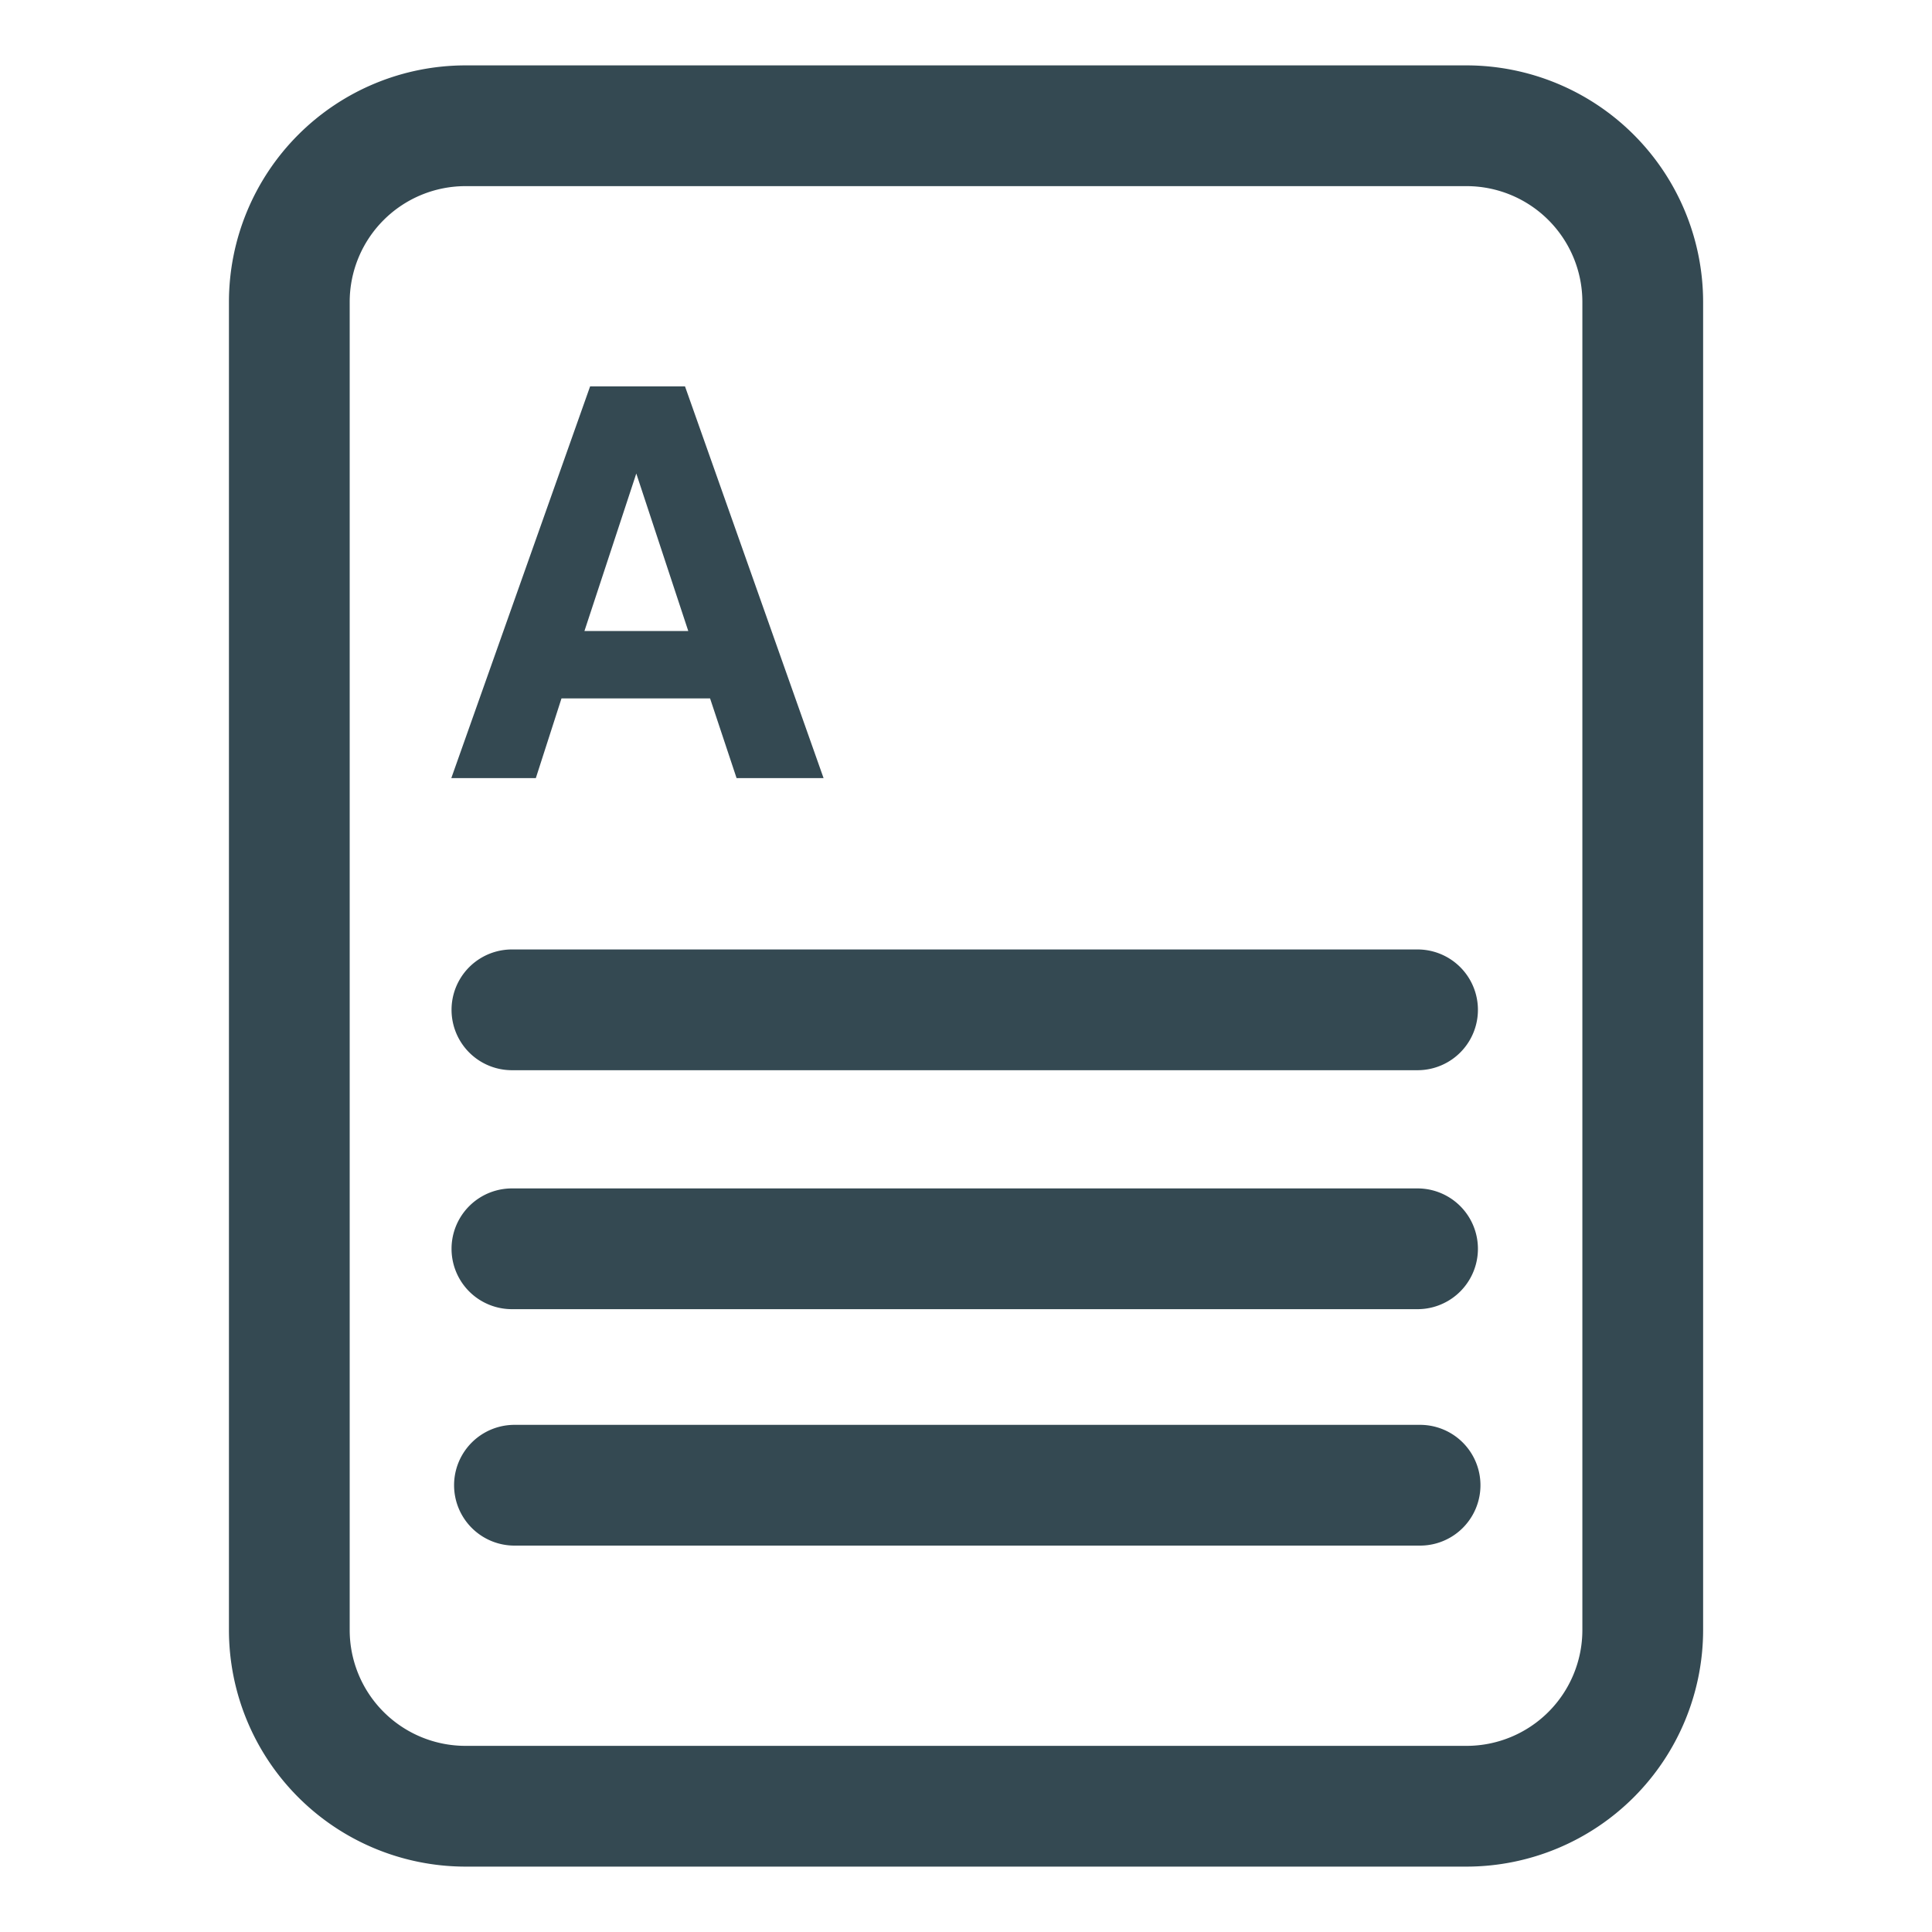
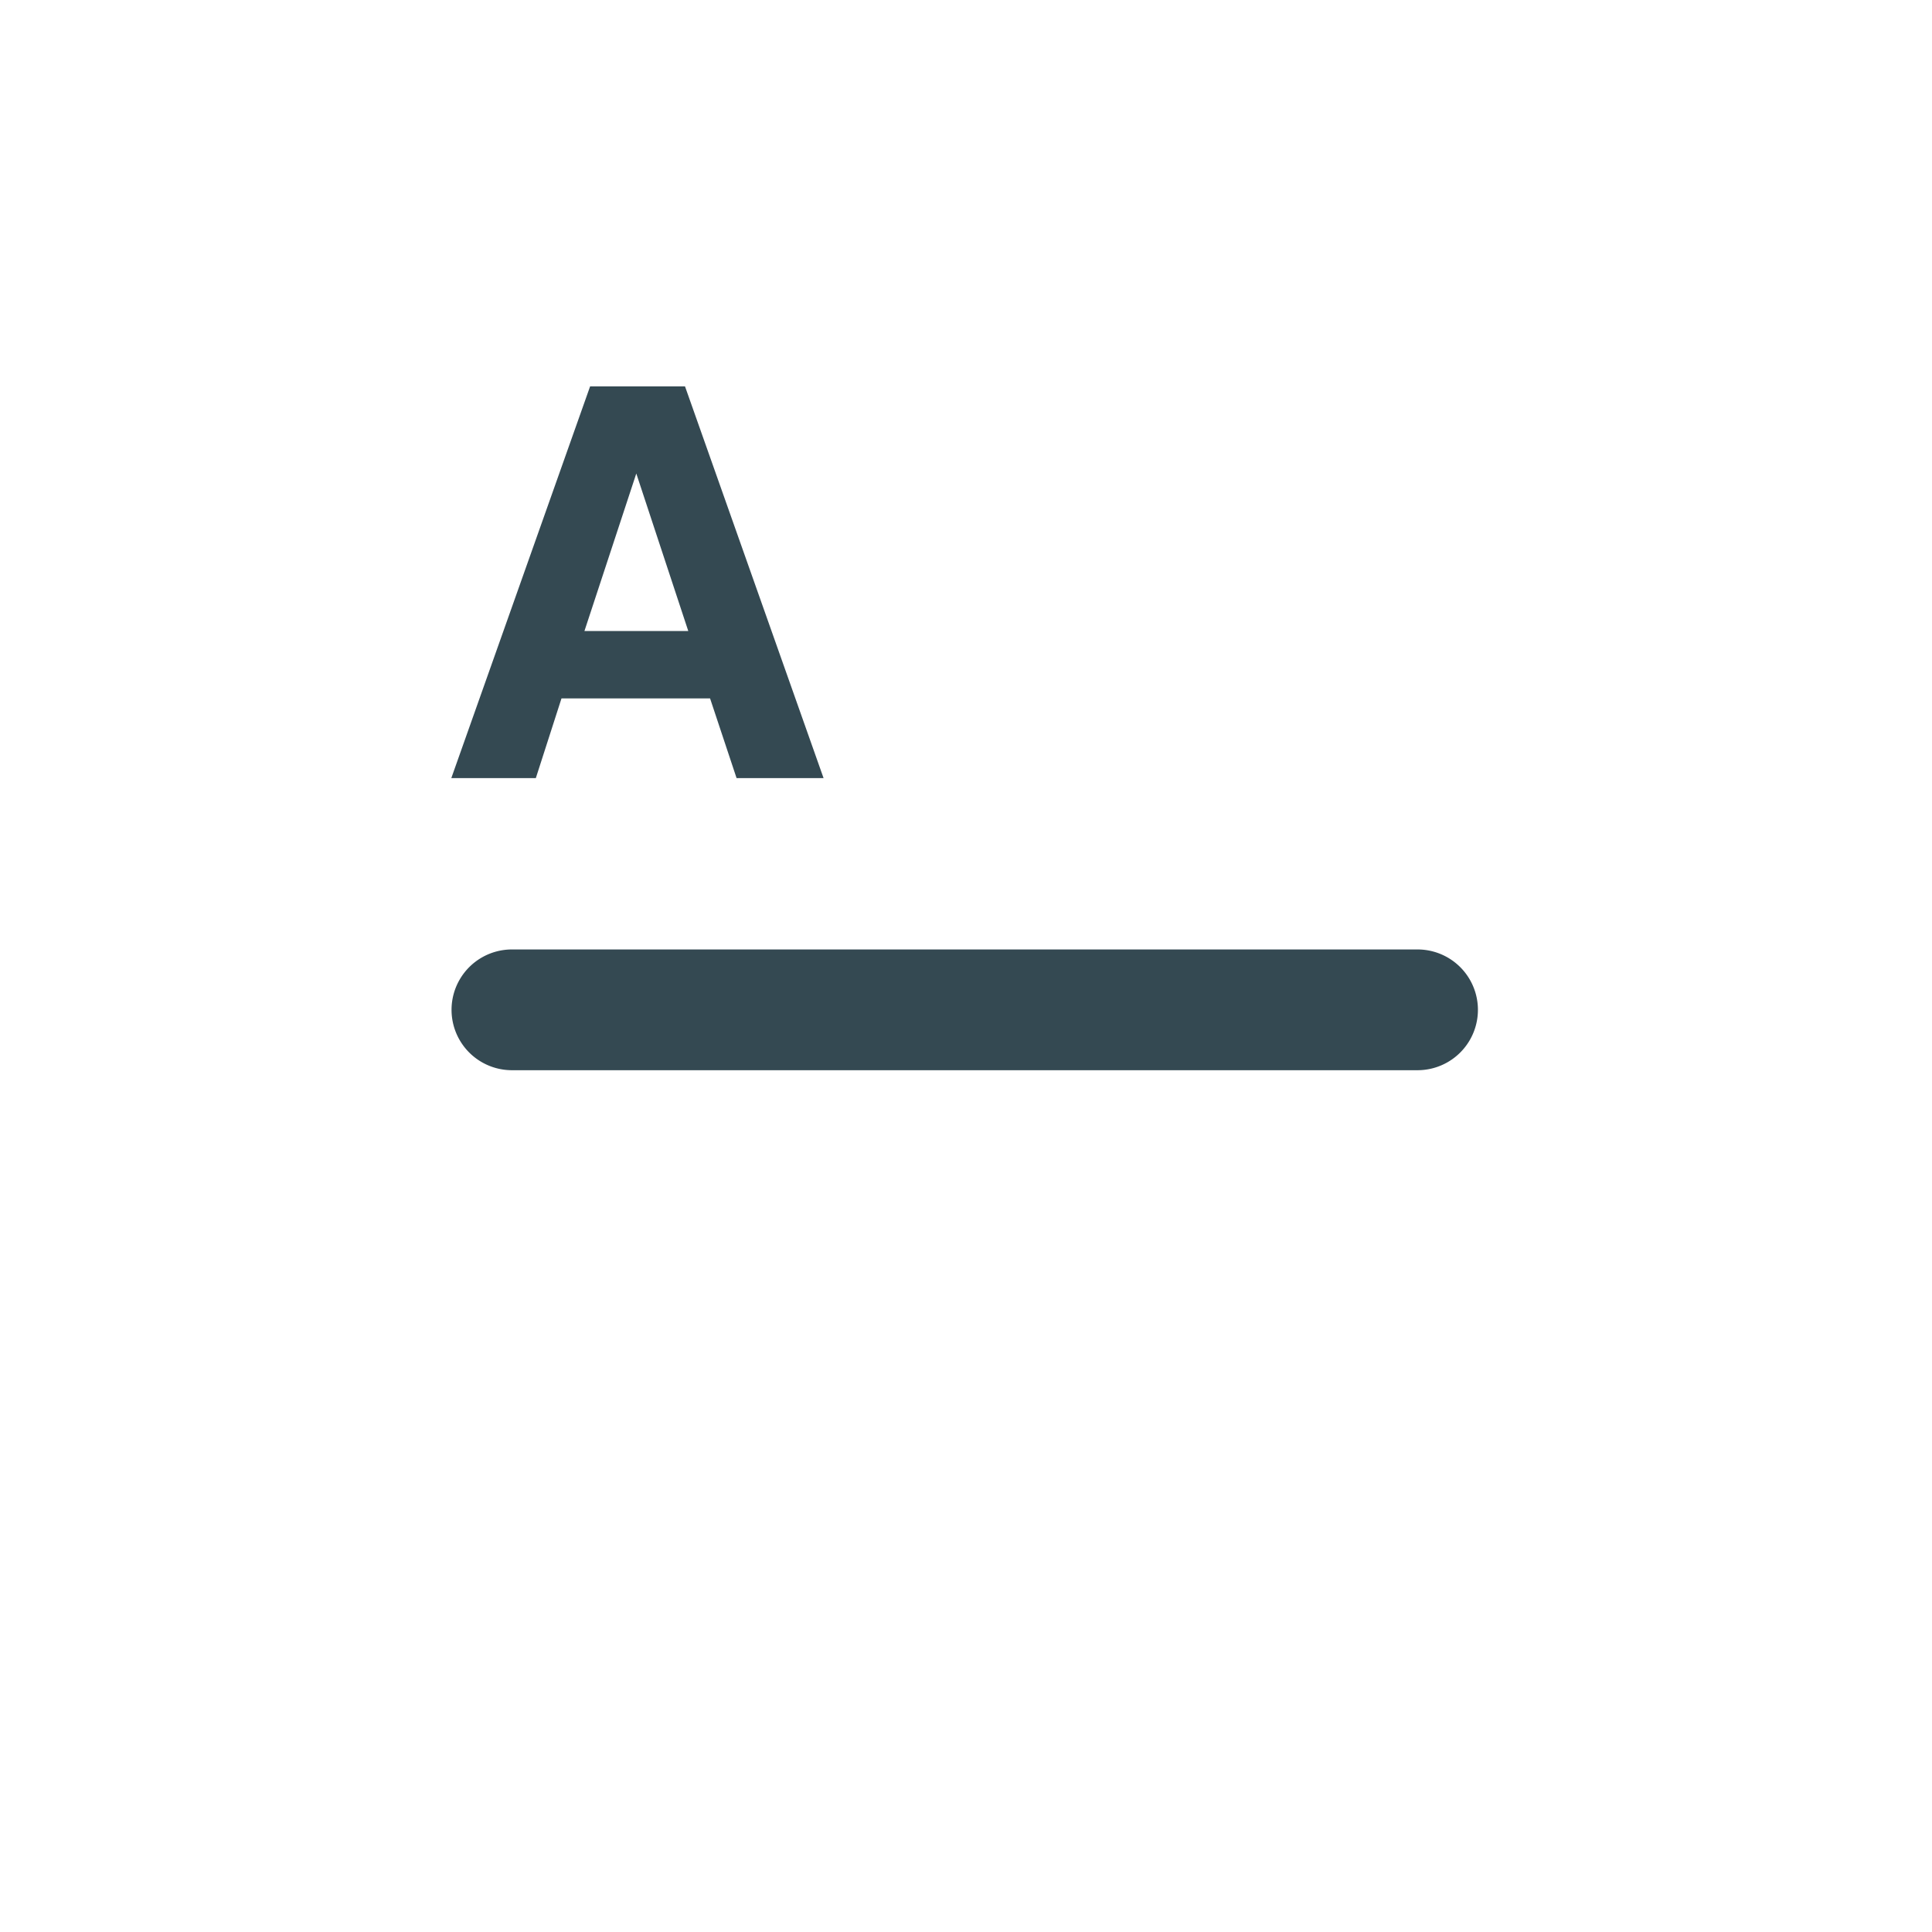
<svg xmlns="http://www.w3.org/2000/svg" width="800px" height="800px" viewBox="0 0 32 32">
  <defs>
    <clipPath id="clip-glossary">
      <rect width="32" height="32" />
    </clipPath>
  </defs>
  <g id="glossary" clip-path="url(#clip-glossary)">
    <g id="Group_3020" data-name="Group 3020" transform="translate(-312 -156)">
      <g id="Group_2980" data-name="Group 2980">
        <g id="Group_2979" data-name="Group 2979">
          <g id="Group_2978" data-name="Group 2978">
            <g id="Group_2977" data-name="Group 2977">
              <g id="Group_2976" data-name="Group 2976">
                <g id="Group_2975" data-name="Group 2975">
-                   <path id="Path_3962" data-name="Path 3962" d="M336.292,186.917H319.709A3.921,3.921,0,0,1,315.792,183V161a3.921,3.921,0,0,1,3.917-3.917h16.583A3.922,3.922,0,0,1,340.209,161v22A3.922,3.922,0,0,1,336.292,186.917Zm-16.583-27.834A1.919,1.919,0,0,0,317.792,161v22a1.919,1.919,0,0,0,1.917,1.917h16.583A1.919,1.919,0,0,0,338.209,183V161a1.919,1.919,0,0,0-1.917-1.917Z" fill="#344952" />
-                 </g>
+                   </g>
              </g>
            </g>
          </g>
        </g>
      </g>
      <g id="Group_3019" data-name="Group 3019">
        <g id="Group_2987" data-name="Group 2987">
          <g id="Group_2986" data-name="Group 2986">
            <g id="Group_2985" data-name="Group 2985">
              <g id="Group_2984" data-name="Group 2984">
                <g id="Group_2983" data-name="Group 2983">
                  <g id="Group_2982" data-name="Group 2982">
                    <g id="Group_2981" data-name="Group 2981">
                      <path id="Path_3963" data-name="Path 3963" d="M321.774,162.4h1.572l2.295,6.488H324.2l-.439-1.32H321.3l-.425,1.32h-1.4Zm-.094,4.052H323.4l-.861-2.609h0Z" fill="#344952" />
                    </g>
                  </g>
                </g>
              </g>
            </g>
          </g>
        </g>
        <g id="Group_3018" data-name="Group 3018">
          <g id="Group_2997" data-name="Group 2997">
            <g id="Group_2996" data-name="Group 2996">
              <g id="Group_2995" data-name="Group 2995">
                <g id="Group_2994" data-name="Group 2994">
                  <g id="Group_2993" data-name="Group 2993">
                    <g id="Group_2992" data-name="Group 2992">
                      <g id="Group_2991" data-name="Group 2991">
                        <g id="Group_2990" data-name="Group 2990">
                          <g id="Group_2989" data-name="Group 2989">
                            <g id="Group_2988" data-name="Group 2988">
                              <path id="Path_3964" data-name="Path 3964" d="M335.479,173.726h-15a1,1,0,0,1,0-2h15a1,1,0,0,1,0,2Z" fill="#344952" />
                            </g>
                          </g>
                        </g>
                      </g>
                    </g>
                  </g>
                </g>
              </g>
            </g>
          </g>
          <g id="Group_3007" data-name="Group 3007">
            <g id="Group_3006" data-name="Group 3006">
              <g id="Group_3005" data-name="Group 3005">
                <g id="Group_3004" data-name="Group 3004">
                  <g id="Group_3003" data-name="Group 3003">
                    <g id="Group_3002" data-name="Group 3002">
                      <g id="Group_3001" data-name="Group 3001">
                        <g id="Group_3000" data-name="Group 3000">
                          <g id="Group_2999" data-name="Group 2999">
                            <g id="Group_2998" data-name="Group 2998">
-                               <path id="Path_3965" data-name="Path 3965" d="M335.479,177.684h-15a1,1,0,0,1,0-2h15a1,1,0,0,1,0,2Z" fill="#344952" />
-                             </g>
+                               </g>
                          </g>
                        </g>
                      </g>
                    </g>
                  </g>
                </g>
              </g>
            </g>
          </g>
          <g id="Group_3017" data-name="Group 3017">
            <g id="Group_3016" data-name="Group 3016">
              <g id="Group_3015" data-name="Group 3015">
                <g id="Group_3014" data-name="Group 3014">
                  <g id="Group_3013" data-name="Group 3013">
                    <g id="Group_3012" data-name="Group 3012">
                      <g id="Group_3011" data-name="Group 3011">
                        <g id="Group_3010" data-name="Group 3010">
                          <g id="Group_3009" data-name="Group 3009">
                            <g id="Group_3008" data-name="Group 3008">
-                               <path id="Path_3966" data-name="Path 3966" d="M335.521,181.6h-15a1,1,0,0,1,0-2h15a1,1,0,0,1,0,2Z" fill="#344952" />
-                             </g>
+                               </g>
                          </g>
                        </g>
                      </g>
                    </g>
                  </g>
                </g>
              </g>
            </g>
          </g>
        </g>
      </g>
    </g>
  </g>
</svg>